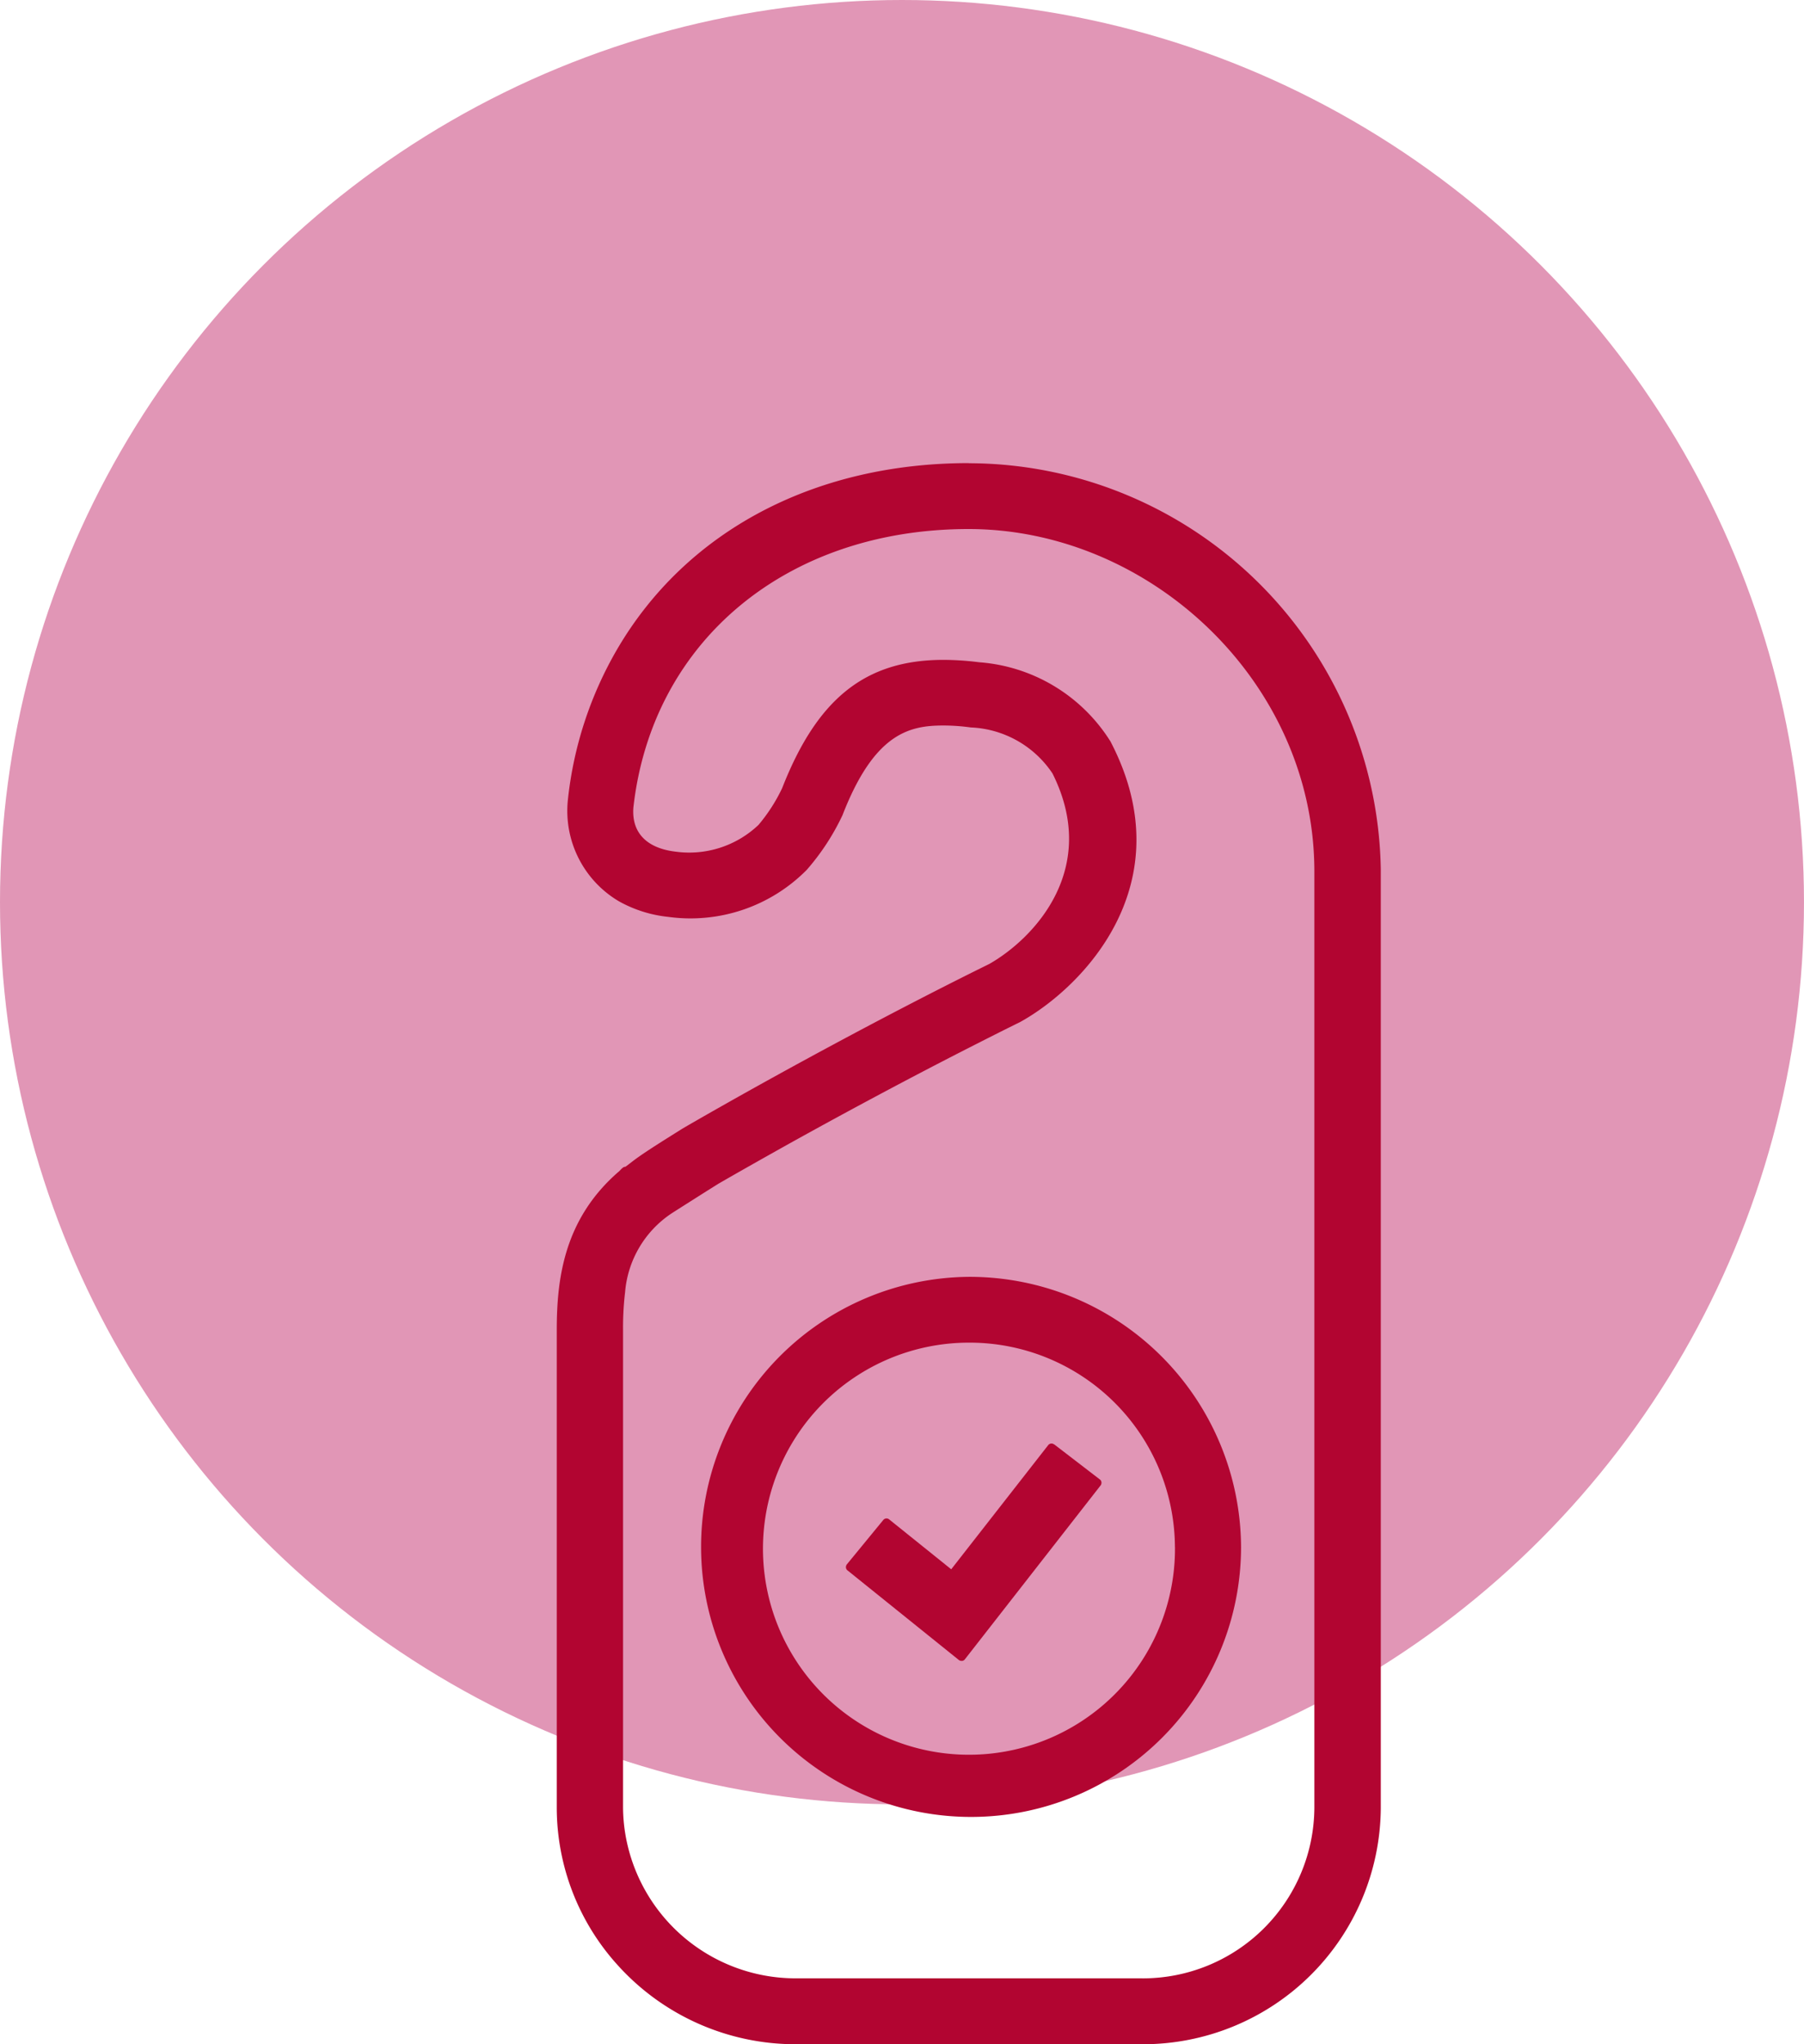
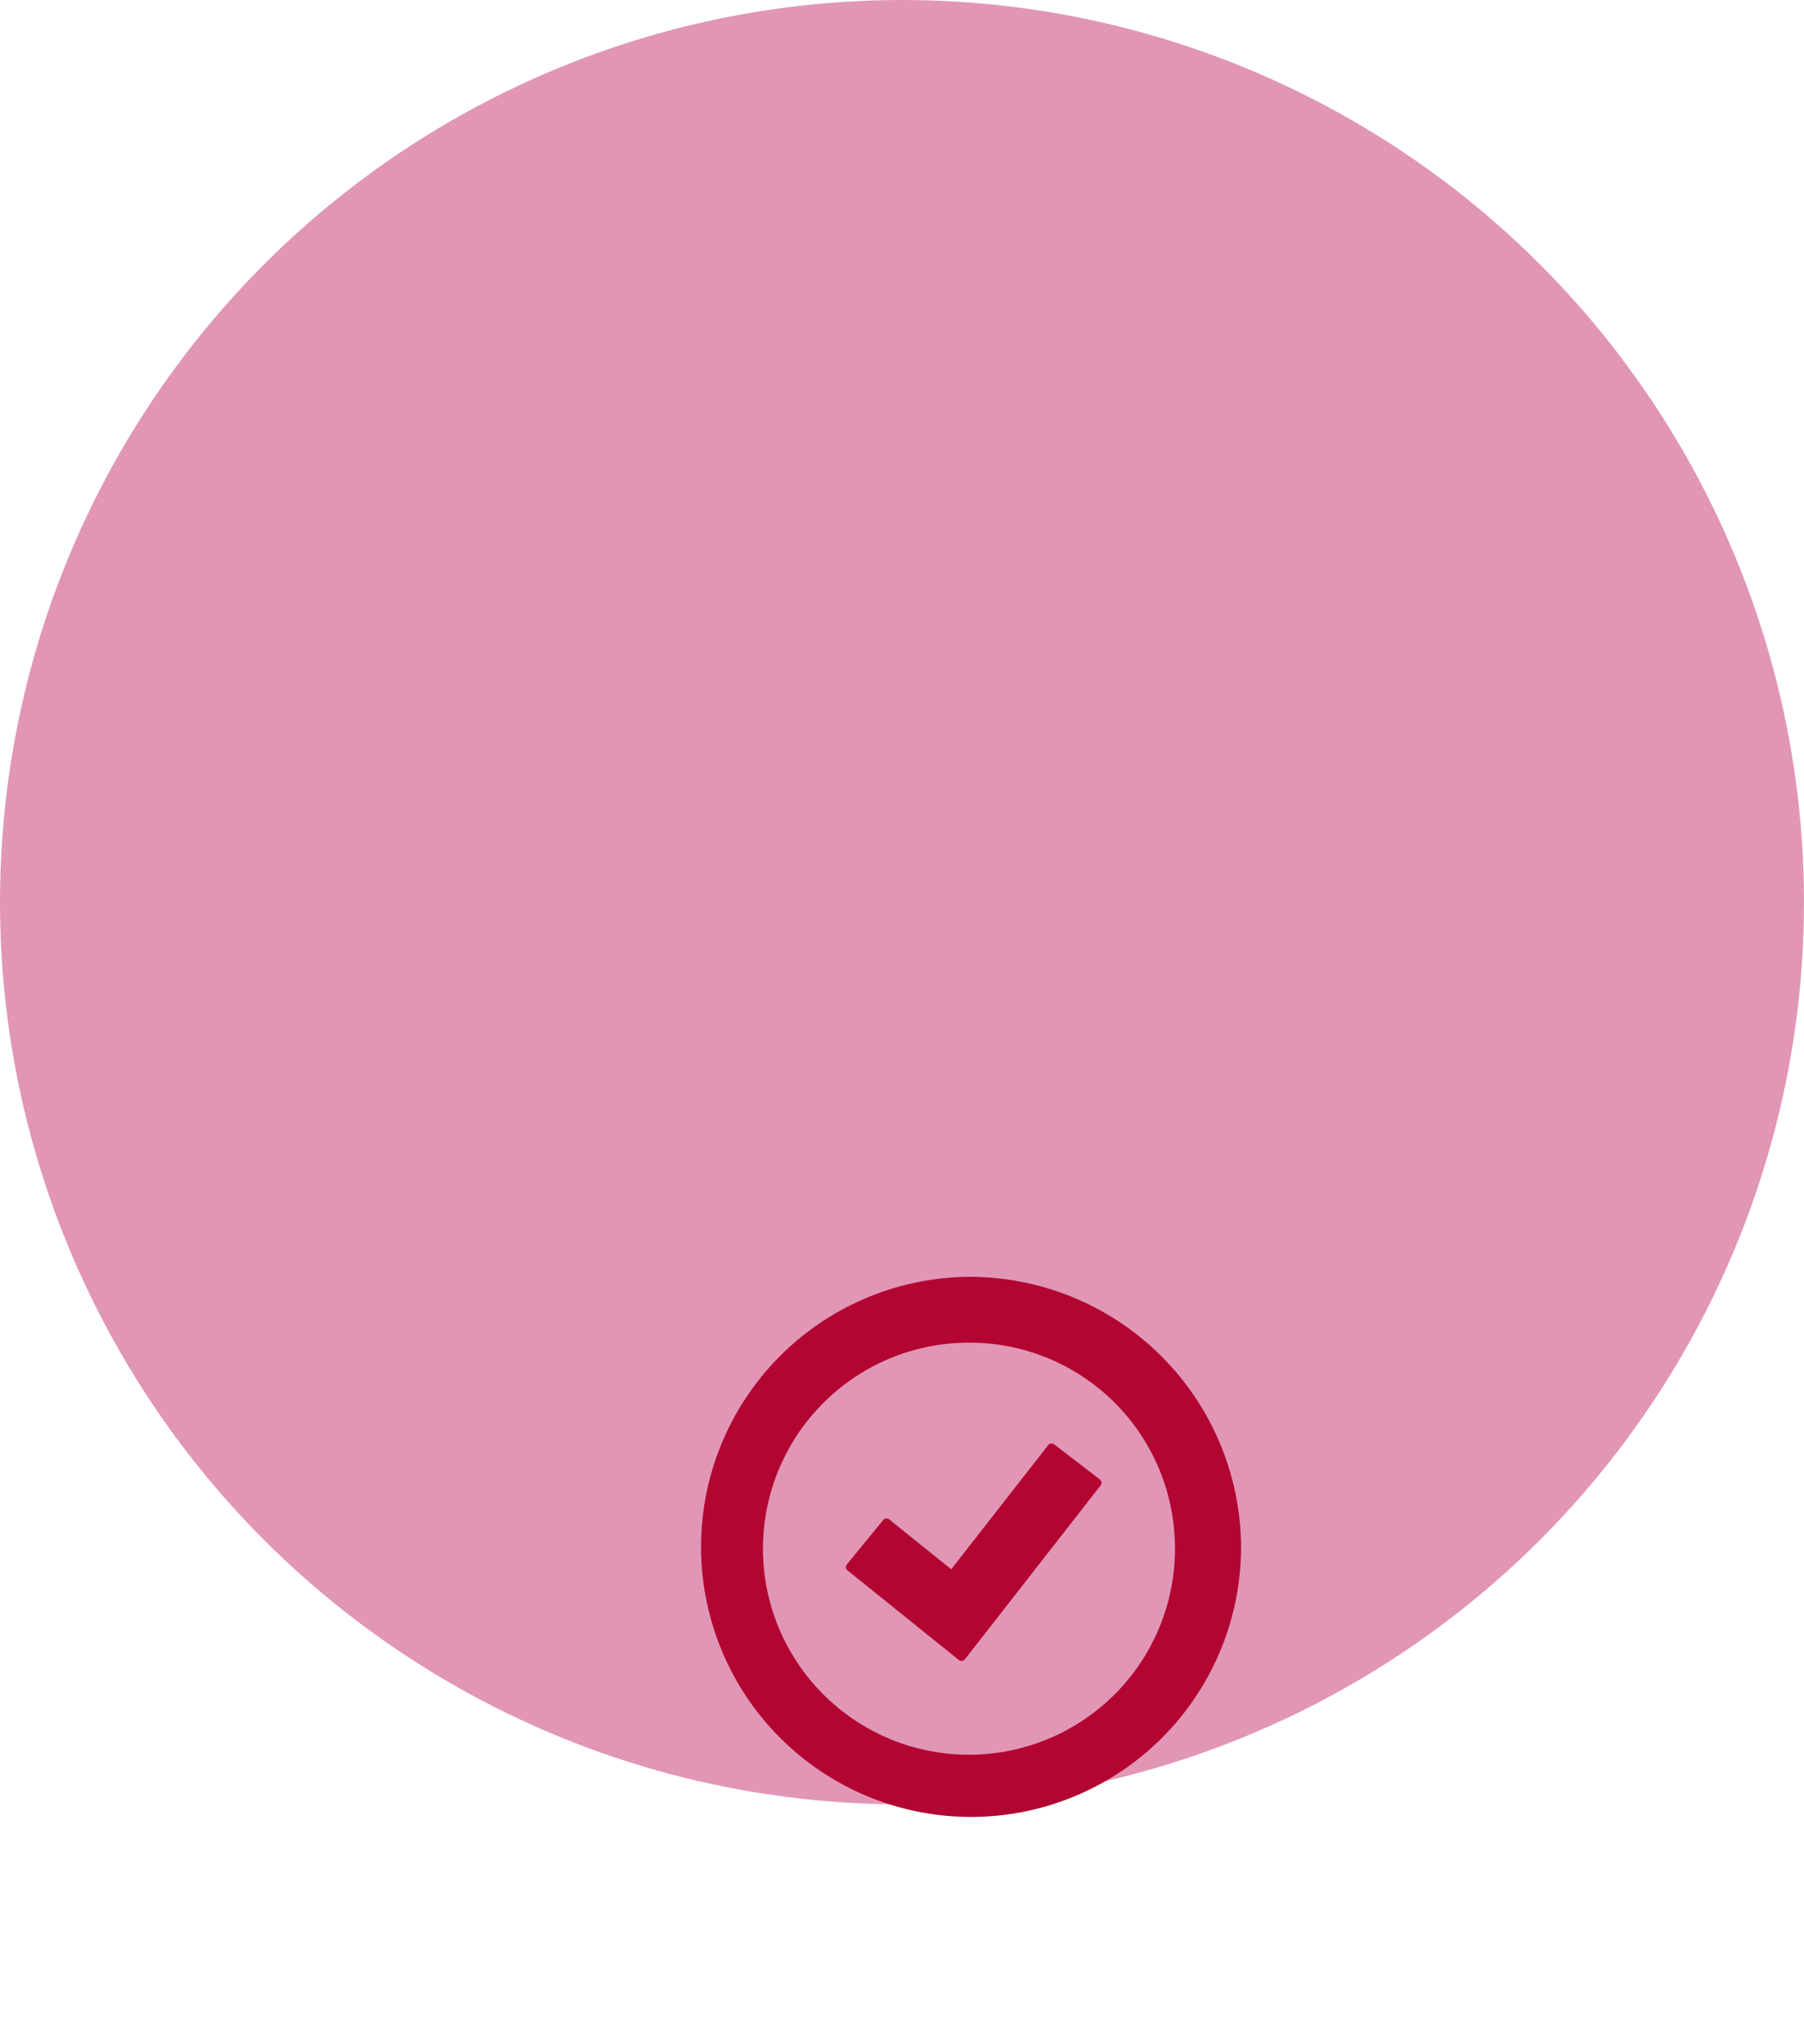
<svg xmlns="http://www.w3.org/2000/svg" width="102.377" height="115.986" viewBox="0 0 102.377 115.986">
  <g id="Gruppe_101" data-name="Gruppe 101" transform="translate(-592.554 -411.158)">
    <circle id="Ellipse_2" data-name="Ellipse 2" cx="51.188" cy="51.188" r="51.188" transform="translate(592.554 411.158)" fill="#e196b6" />
    <g id="Gruppe_97" data-name="Gruppe 97" transform="translate(624.152 437.434)">
-       <path id="Pfad_1049" data-name="Pfad 1049" d="M395.442,41.42c-8.759,0-16.031,3.85-19.952,10.554a21.465,21.465,0,0,0-2.8,8.545,5.958,5.958,0,0,0,2.894,5.762,7.262,7.262,0,0,0,2.8.885,9.275,9.275,0,0,0,7.861-2.668,13.313,13.313,0,0,0,2.028-3.1c1.821-4.7,3.837-5.09,5.742-5.09a11.443,11.443,0,0,1,1.537.11,5.863,5.863,0,0,1,4.638,2.609c2.693,5.374-.995,9.327-3.578,10.806-2.609,1.285-5.426,2.739-8.371,4.315-5.232,2.8-9.056,5.032-9.081,5.051l-.588.368c-1.066.672-1.731,1.1-2.2,1.46l-.413.316a.231.231,0,0,0-.155.058,1.129,1.129,0,0,0-.155.149c-.032.032-.071.071-.11.1-3.068,2.681-3.481,6.039-3.481,8.965v27.1a13.321,13.321,0,0,0,3.456,8.926,13.584,13.584,0,0,0,10.076,4.489h19.7a13.491,13.491,0,0,0,13.532-13.416V64.473a23.428,23.428,0,0,0-23.382-23.046Zm9.85,85.971h-19.7a9.8,9.8,0,0,1-9.656-8.268,9.6,9.6,0,0,1-.116-1.415v-27.1a17.03,17.03,0,0,1,.116-2.151A5.951,5.951,0,0,1,378.558,84c.258-.168,1.311-.833,1.983-1.26l.691-.433c.413-.239,1.912-1.1,4.108-2.325,2.383-1.324,6.084-3.339,10.141-5.406.943-.478,1.893-.962,2.868-1.44,3.585-1.983,9.282-7.848,5.18-15.831a1.118,1.118,0,0,0-.1-.174,9.625,9.625,0,0,0-7.4-4.412,16.481,16.481,0,0,0-2.015-.136c-4.431,0-7.17,2.183-9.165,7.279a9.579,9.579,0,0,1-1.343,2.086,5.706,5.706,0,0,1-4.7,1.518c-1.654-.194-2.506-1.085-2.4-2.5,1.059-9.456,8.707-15.805,19.022-15.805S415,53.841,415.052,64.5v53.21a9.734,9.734,0,0,1-9.773,9.682Z" transform="translate(-372.06 -41.42)" fill="#b20531" />
      <path id="Pfad_1050" data-name="Pfad 1050" d="M409.277,127.593a.238.238,0,0,0-.336.045l-5.5,7.04-3.52-2.829a.237.237,0,0,0-.336.032l-2.067,2.519a.259.259,0,0,0-.052.181.229.229,0,0,0,.09.161l6.317,5.083a.263.263,0,0,0,.155.052h.026a.229.229,0,0,0,.161-.09l7.7-9.863a.26.26,0,0,0,.052-.181.229.229,0,0,0-.09-.161l-2.59-1.989Z" transform="translate(-381.057 -71.916)" fill="#b20531" />
      <path id="Pfad_1051" data-name="Pfad 1051" d="M399.787,112.9a15.322,15.322,0,1,0,15.45,15.321A15.408,15.408,0,0,0,399.787,112.9Zm11.7,15.321a11.691,11.691,0,1,1-11.691-11.588A11.654,11.654,0,0,1,411.484,128.221Z" transform="translate(-376.405 -66.73)" fill="#b20531" />
    </g>
  </g>
</svg>